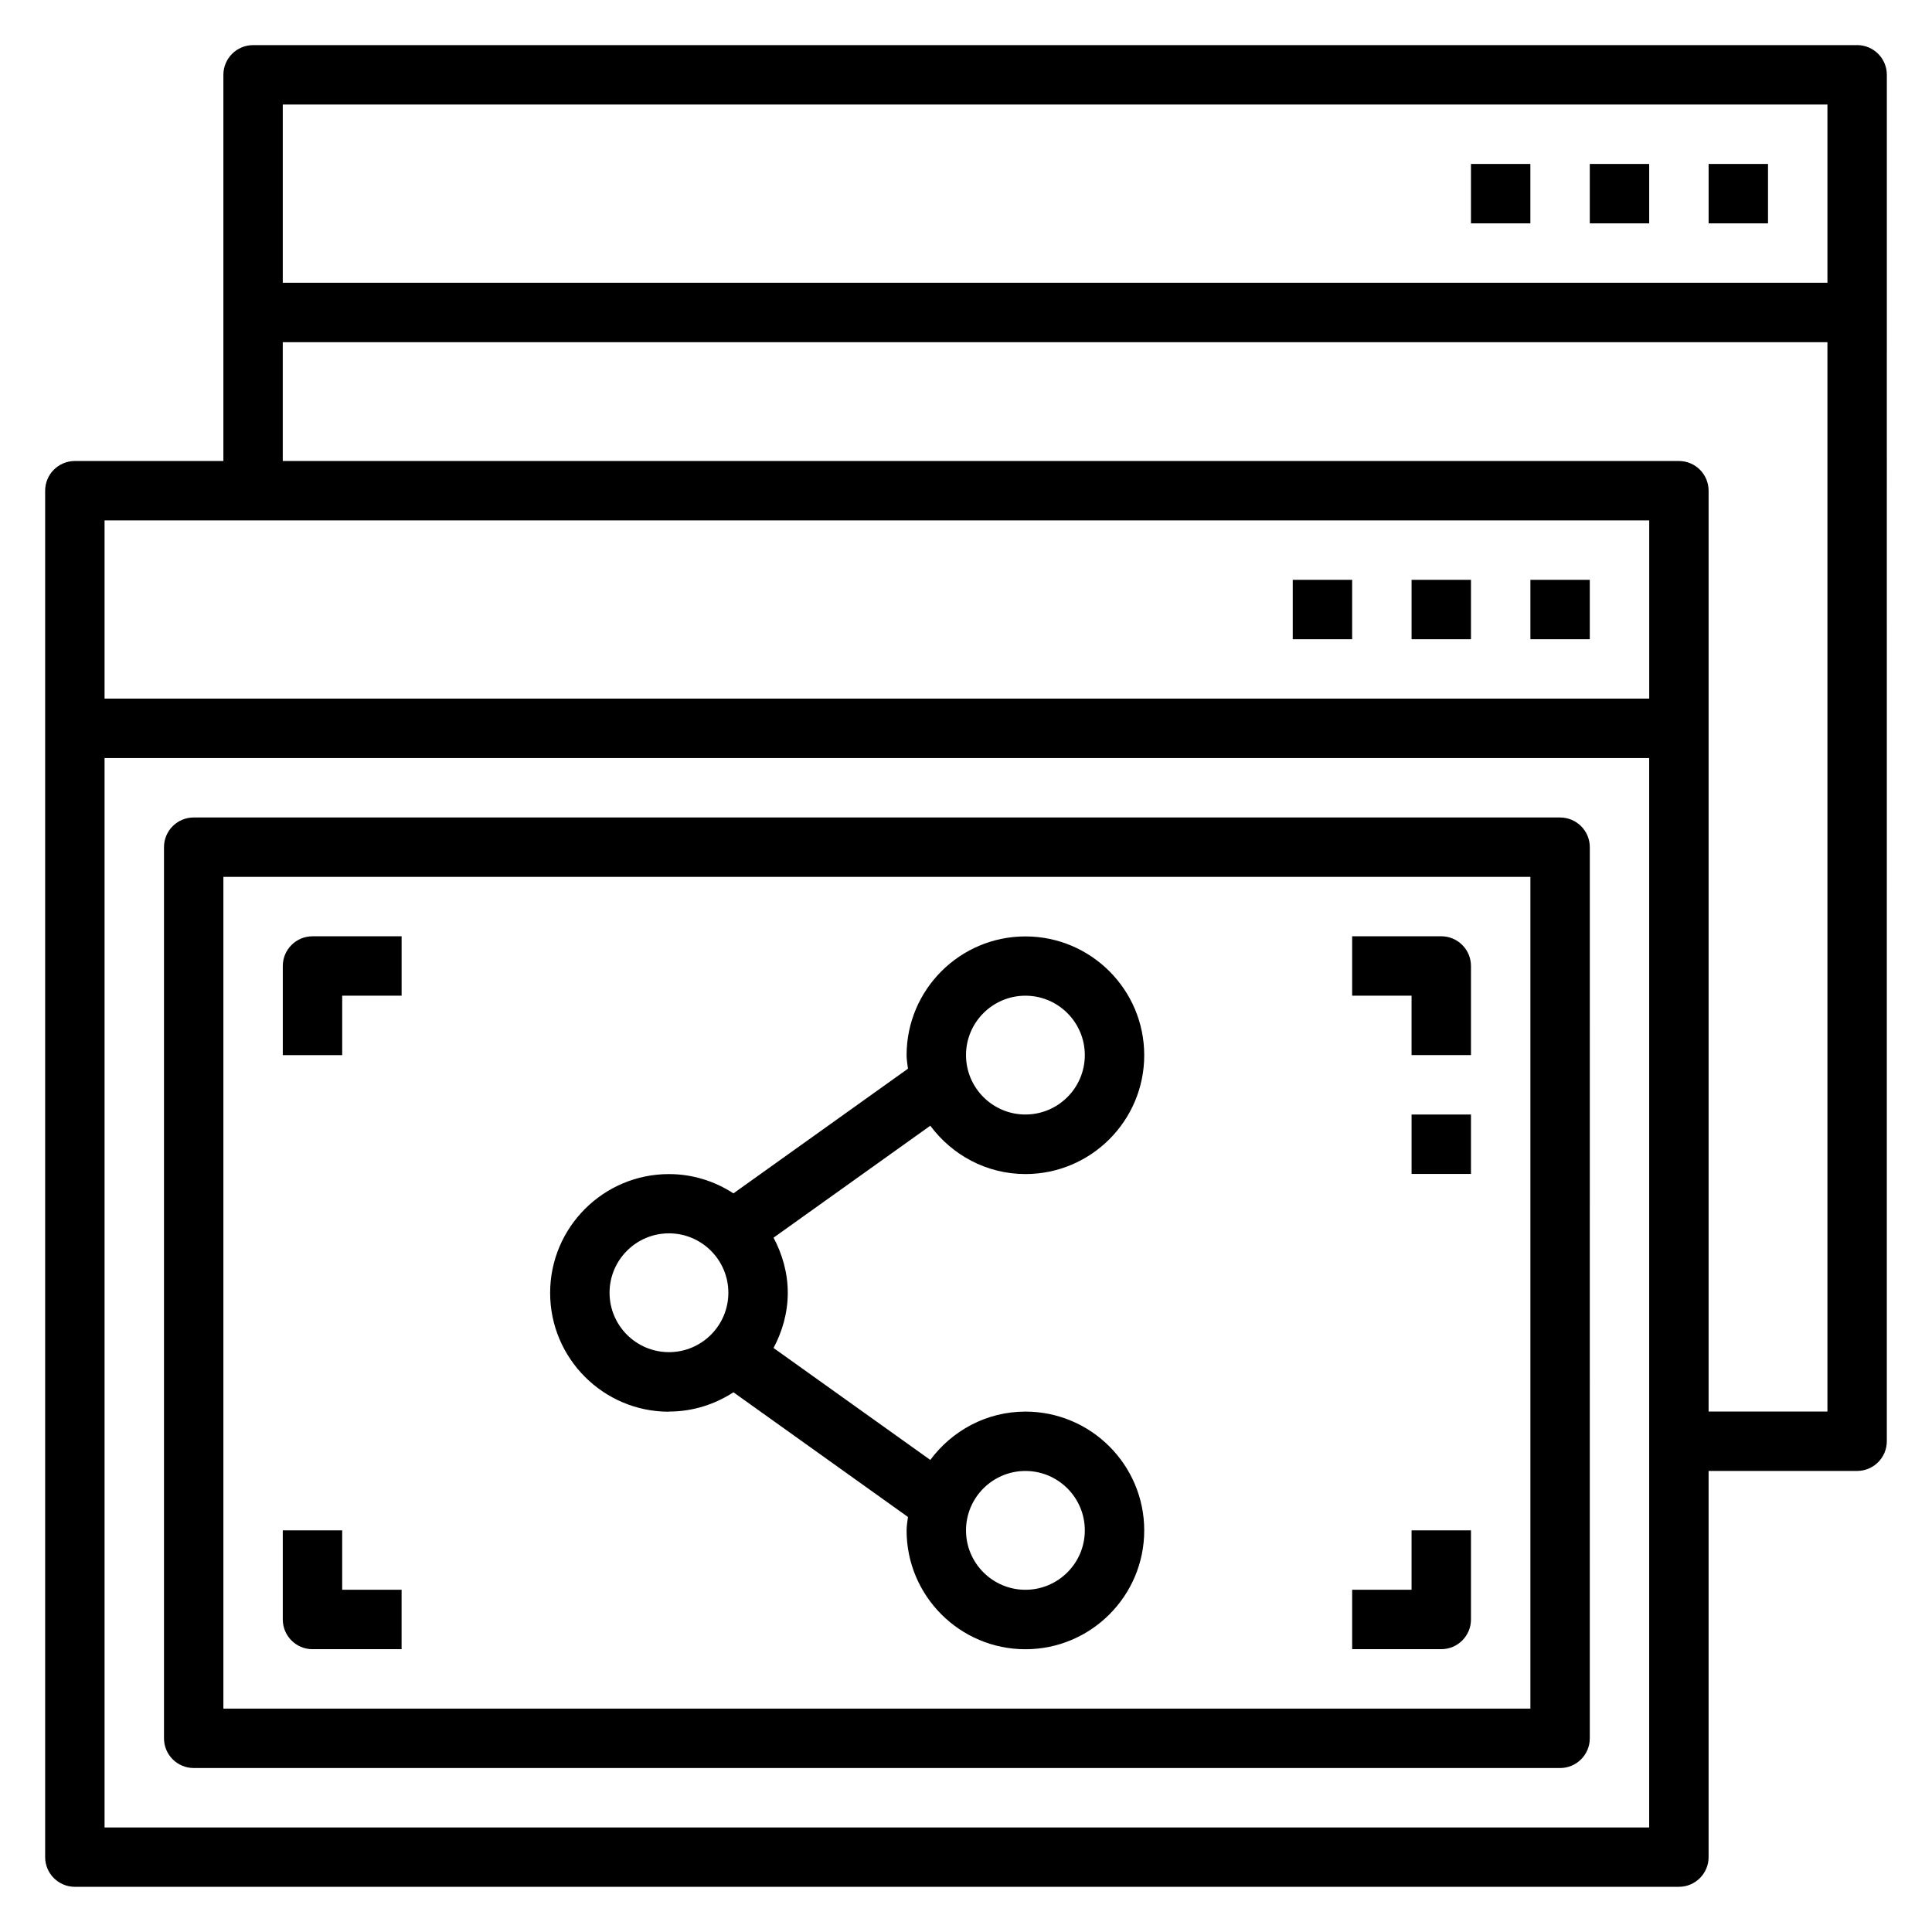
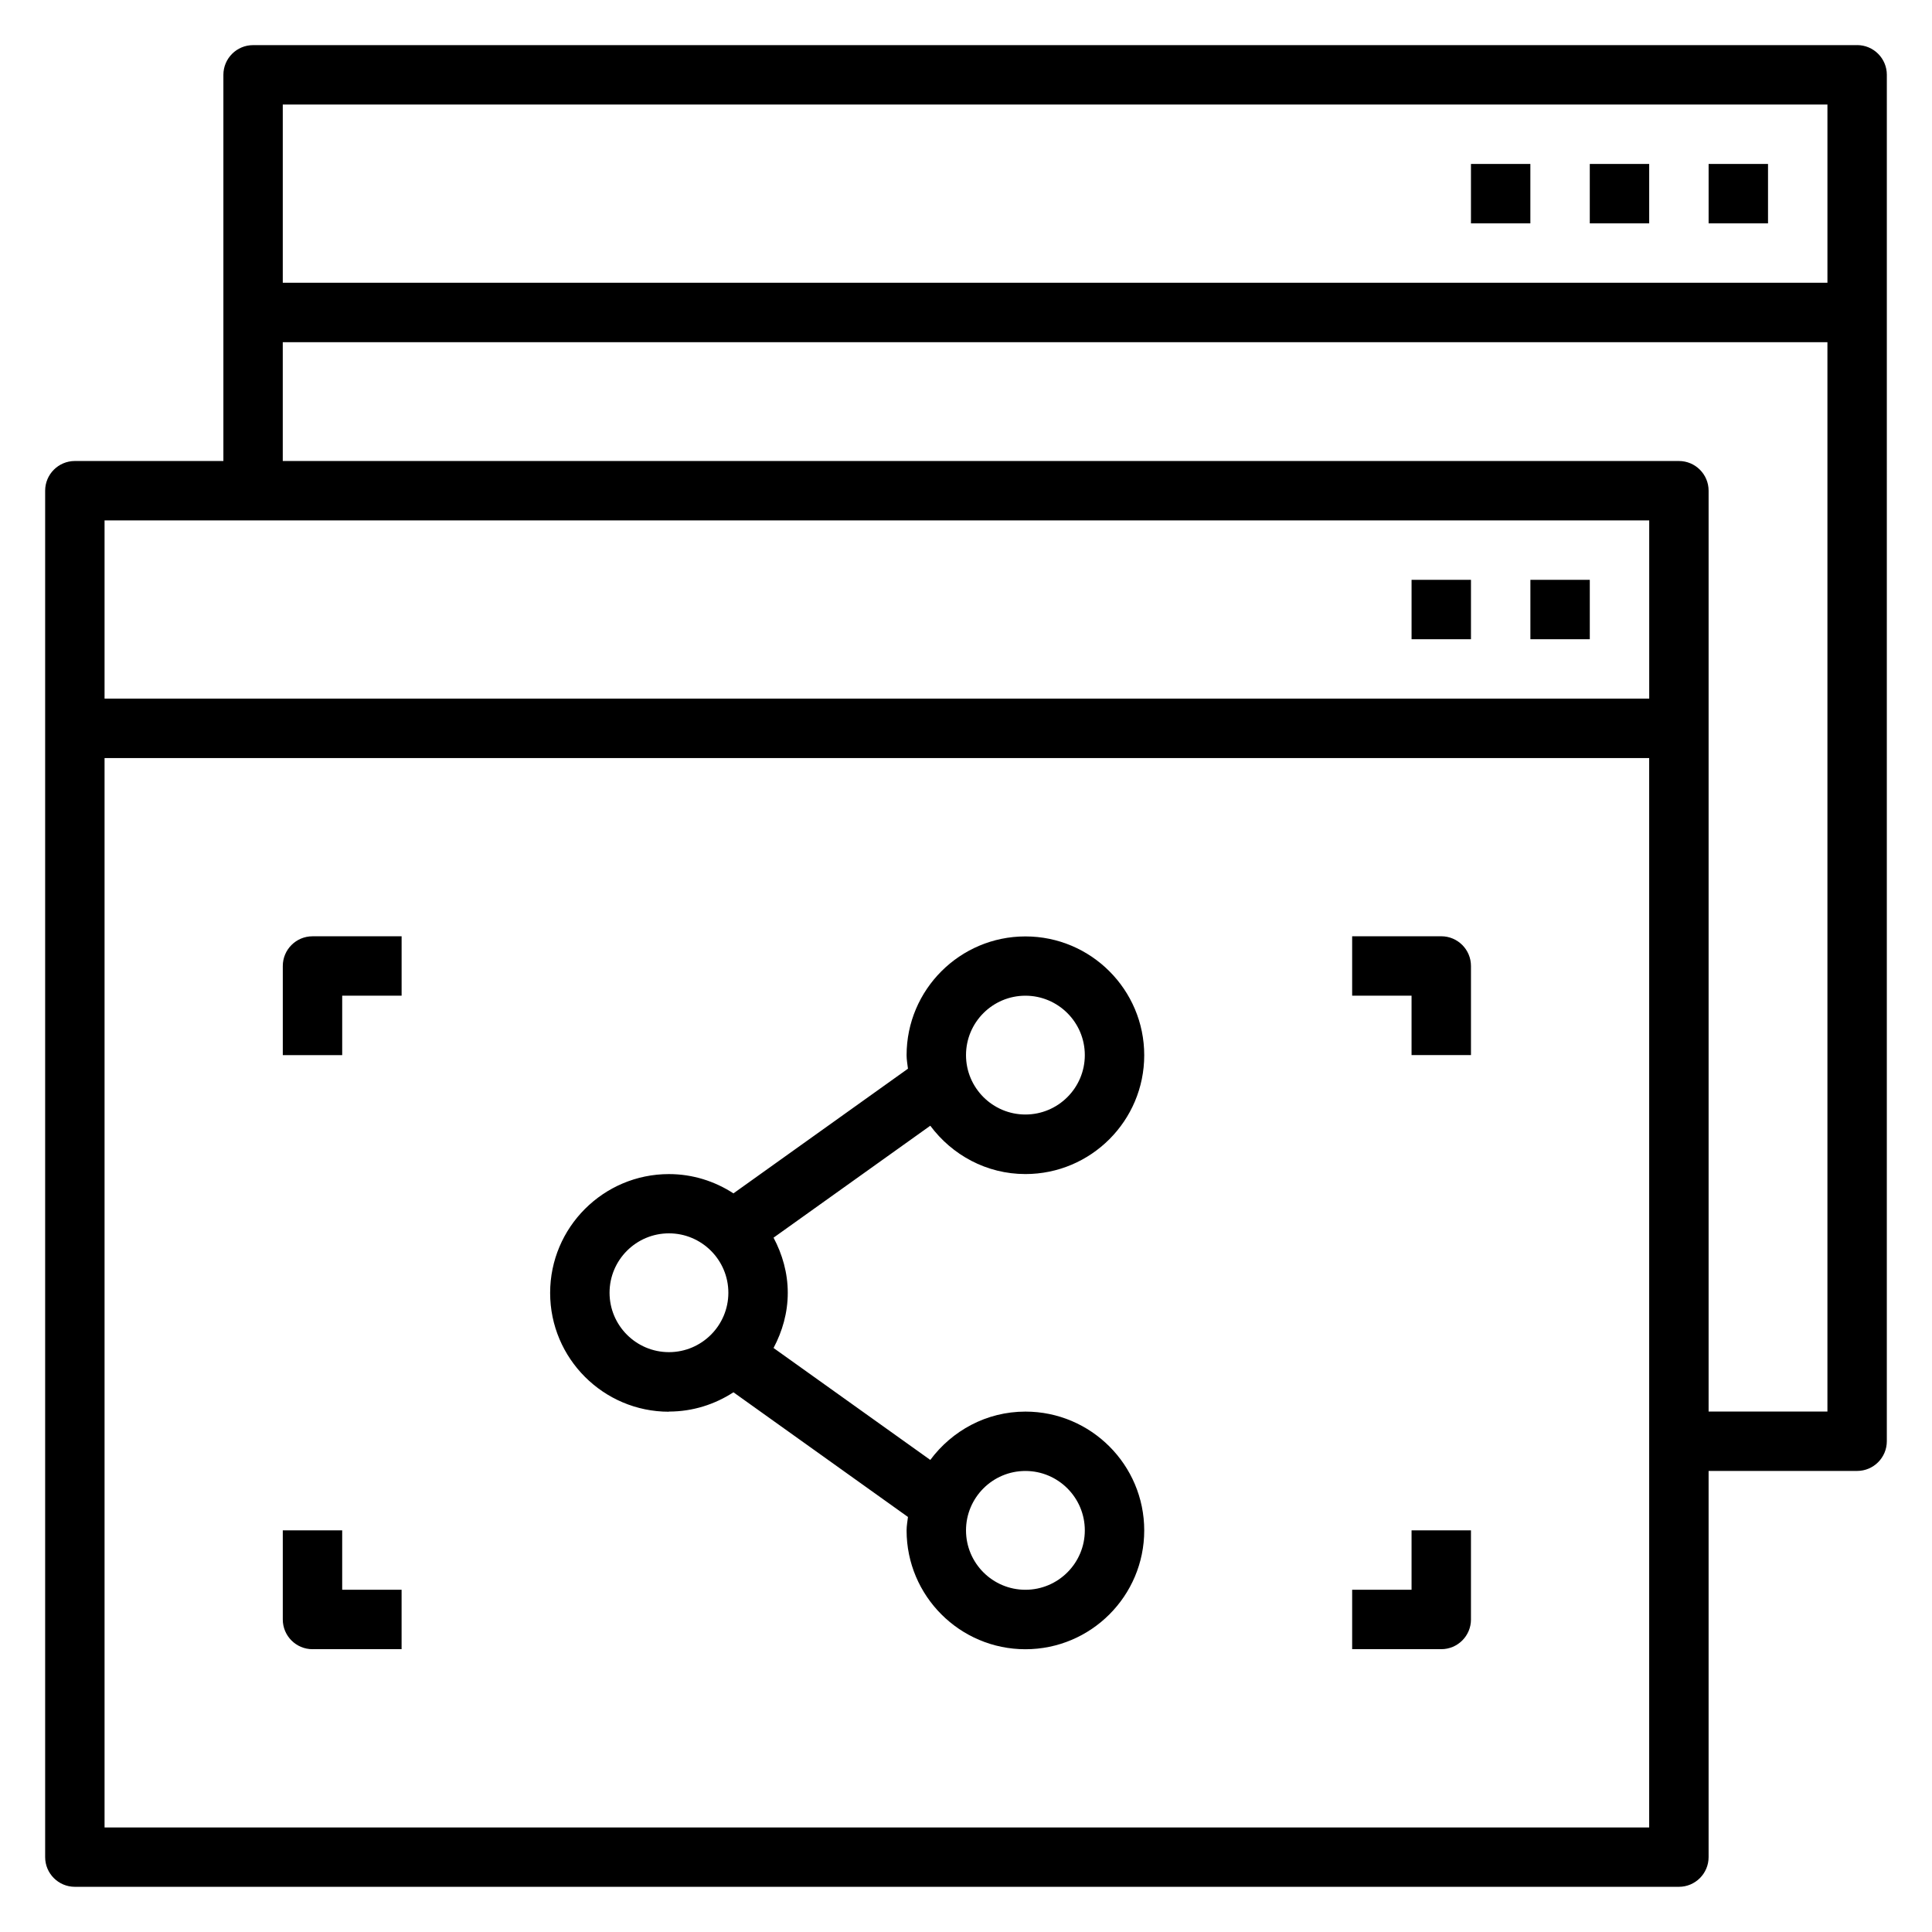
<svg xmlns="http://www.w3.org/2000/svg" fill="#000000" width="800px" height="800px" version="1.1" viewBox="144 144 512 512">
  <g>
    <path d="m549.57 297.66h15.742v15.742h-15.742z" />
    <path d="m518.08 297.66h15.742v15.742h-15.742z" />
-     <path d="m486.59 297.66h15.742v15.742h-15.742z" />
    <path d="m636.16 155.96h-425.09c-4.344 0-7.871 3.527-7.871 7.871v102.34h-39.363c-4.344 0-7.871 3.527-7.871 7.871v362.11c0 4.344 3.527 7.871 7.871 7.871h425.09c4.344 0 7.871-3.527 7.871-7.871v-102.34h39.359c4.344 0 7.871-3.527 7.871-7.871l0.004-362.12c0-4.344-3.527-7.871-7.871-7.871zm-7.871 15.742v47.23l-409.35 0.004v-47.23h409.35zm-47.23 110.21v47.23l-409.35 0.004v-47.23h409.34zm-409.35 346.38v-283.39h409.34v283.39zm425.09-110.21v-244.04c0-4.344-3.527-7.871-7.871-7.871h-369.99v-31.488h409.35v283.39h-31.488z" />
    <path d="m596.8 187.45h15.742v15.742h-15.742z" />
    <path d="m565.31 187.45h15.742v15.742h-15.742z" />
    <path d="m533.82 187.45h15.742v15.742h-15.742z" />
-     <path d="m557.44 360.64h-362.11c-4.344 0-7.871 3.527-7.871 7.871v236.16c0 4.344 3.527 7.871 7.871 7.871l362.11 0.004c4.344 0 7.871-3.527 7.871-7.871l0.004-236.16c0-4.344-3.527-7.871-7.871-7.871zm-7.871 236.16-346.37 0.004v-220.42h346.37v220.42z" />
    <path d="m321.28 518.08c6.305 0 12.156-1.906 17.09-5.109l46.25 33.039c-0.133 1.18-0.363 2.348-0.363 3.566 0 17.367 14.121 31.488 31.488 31.488 17.367 0 31.488-14.121 31.488-31.488 0-17.367-14.121-31.488-31.488-31.488-10.344 0-19.461 5.078-25.207 12.809l-41.539-29.668c2.332-4.394 3.769-9.32 3.769-14.617s-1.441-10.234-3.769-14.617l41.539-29.668c5.746 7.723 14.863 12.809 25.207 12.809 17.367 0 31.488-14.121 31.488-31.488 0-17.367-14.121-31.488-31.488-31.488-17.367 0-31.488 14.121-31.488 31.488 0 1.219 0.227 2.379 0.363 3.566l-46.25 33.039c-4.93-3.203-10.785-5.109-17.09-5.109-17.367 0-31.488 14.121-31.488 31.488 0 17.367 14.121 31.488 31.488 31.488zm94.465 15.742c8.684 0 15.742 7.062 15.742 15.742 0 8.684-7.062 15.742-15.742 15.742-8.684 0-15.742-7.062-15.742-15.742 0-8.684 7.062-15.742 15.742-15.742zm0-125.95c8.684 0 15.742 7.062 15.742 15.742 0 8.684-7.062 15.742-15.742 15.742-8.684 0-15.742-7.062-15.742-15.742 0-8.684 7.062-15.742 15.742-15.742zm-94.465 62.977c8.684 0 15.742 7.062 15.742 15.742 0 8.684-7.062 15.742-15.742 15.742-8.684 0-15.742-7.062-15.742-15.742 0-8.684 7.062-15.742 15.742-15.742z" />
    <path d="m518.08 423.61h15.742v-23.617c0-4.344-3.527-7.871-7.871-7.871h-23.617v15.742h15.742v15.742z" />
    <path d="m234.69 407.87h15.742v-15.742h-23.617c-4.344 0-7.871 3.527-7.871 7.871v23.617h15.742v-15.742z" />
    <path d="m533.82 573.18v-23.617h-15.742v15.742h-15.742v15.742h23.617c4.344 0 7.871-3.527 7.871-7.871z" />
    <path d="m226.81 581.05h23.617v-15.742h-15.742v-15.742h-15.742v23.617c0 4.344 3.527 7.871 7.871 7.871z" />
-     <path d="m518.08 439.36h15.742v15.742h-15.742z" />
  </g>
</svg>